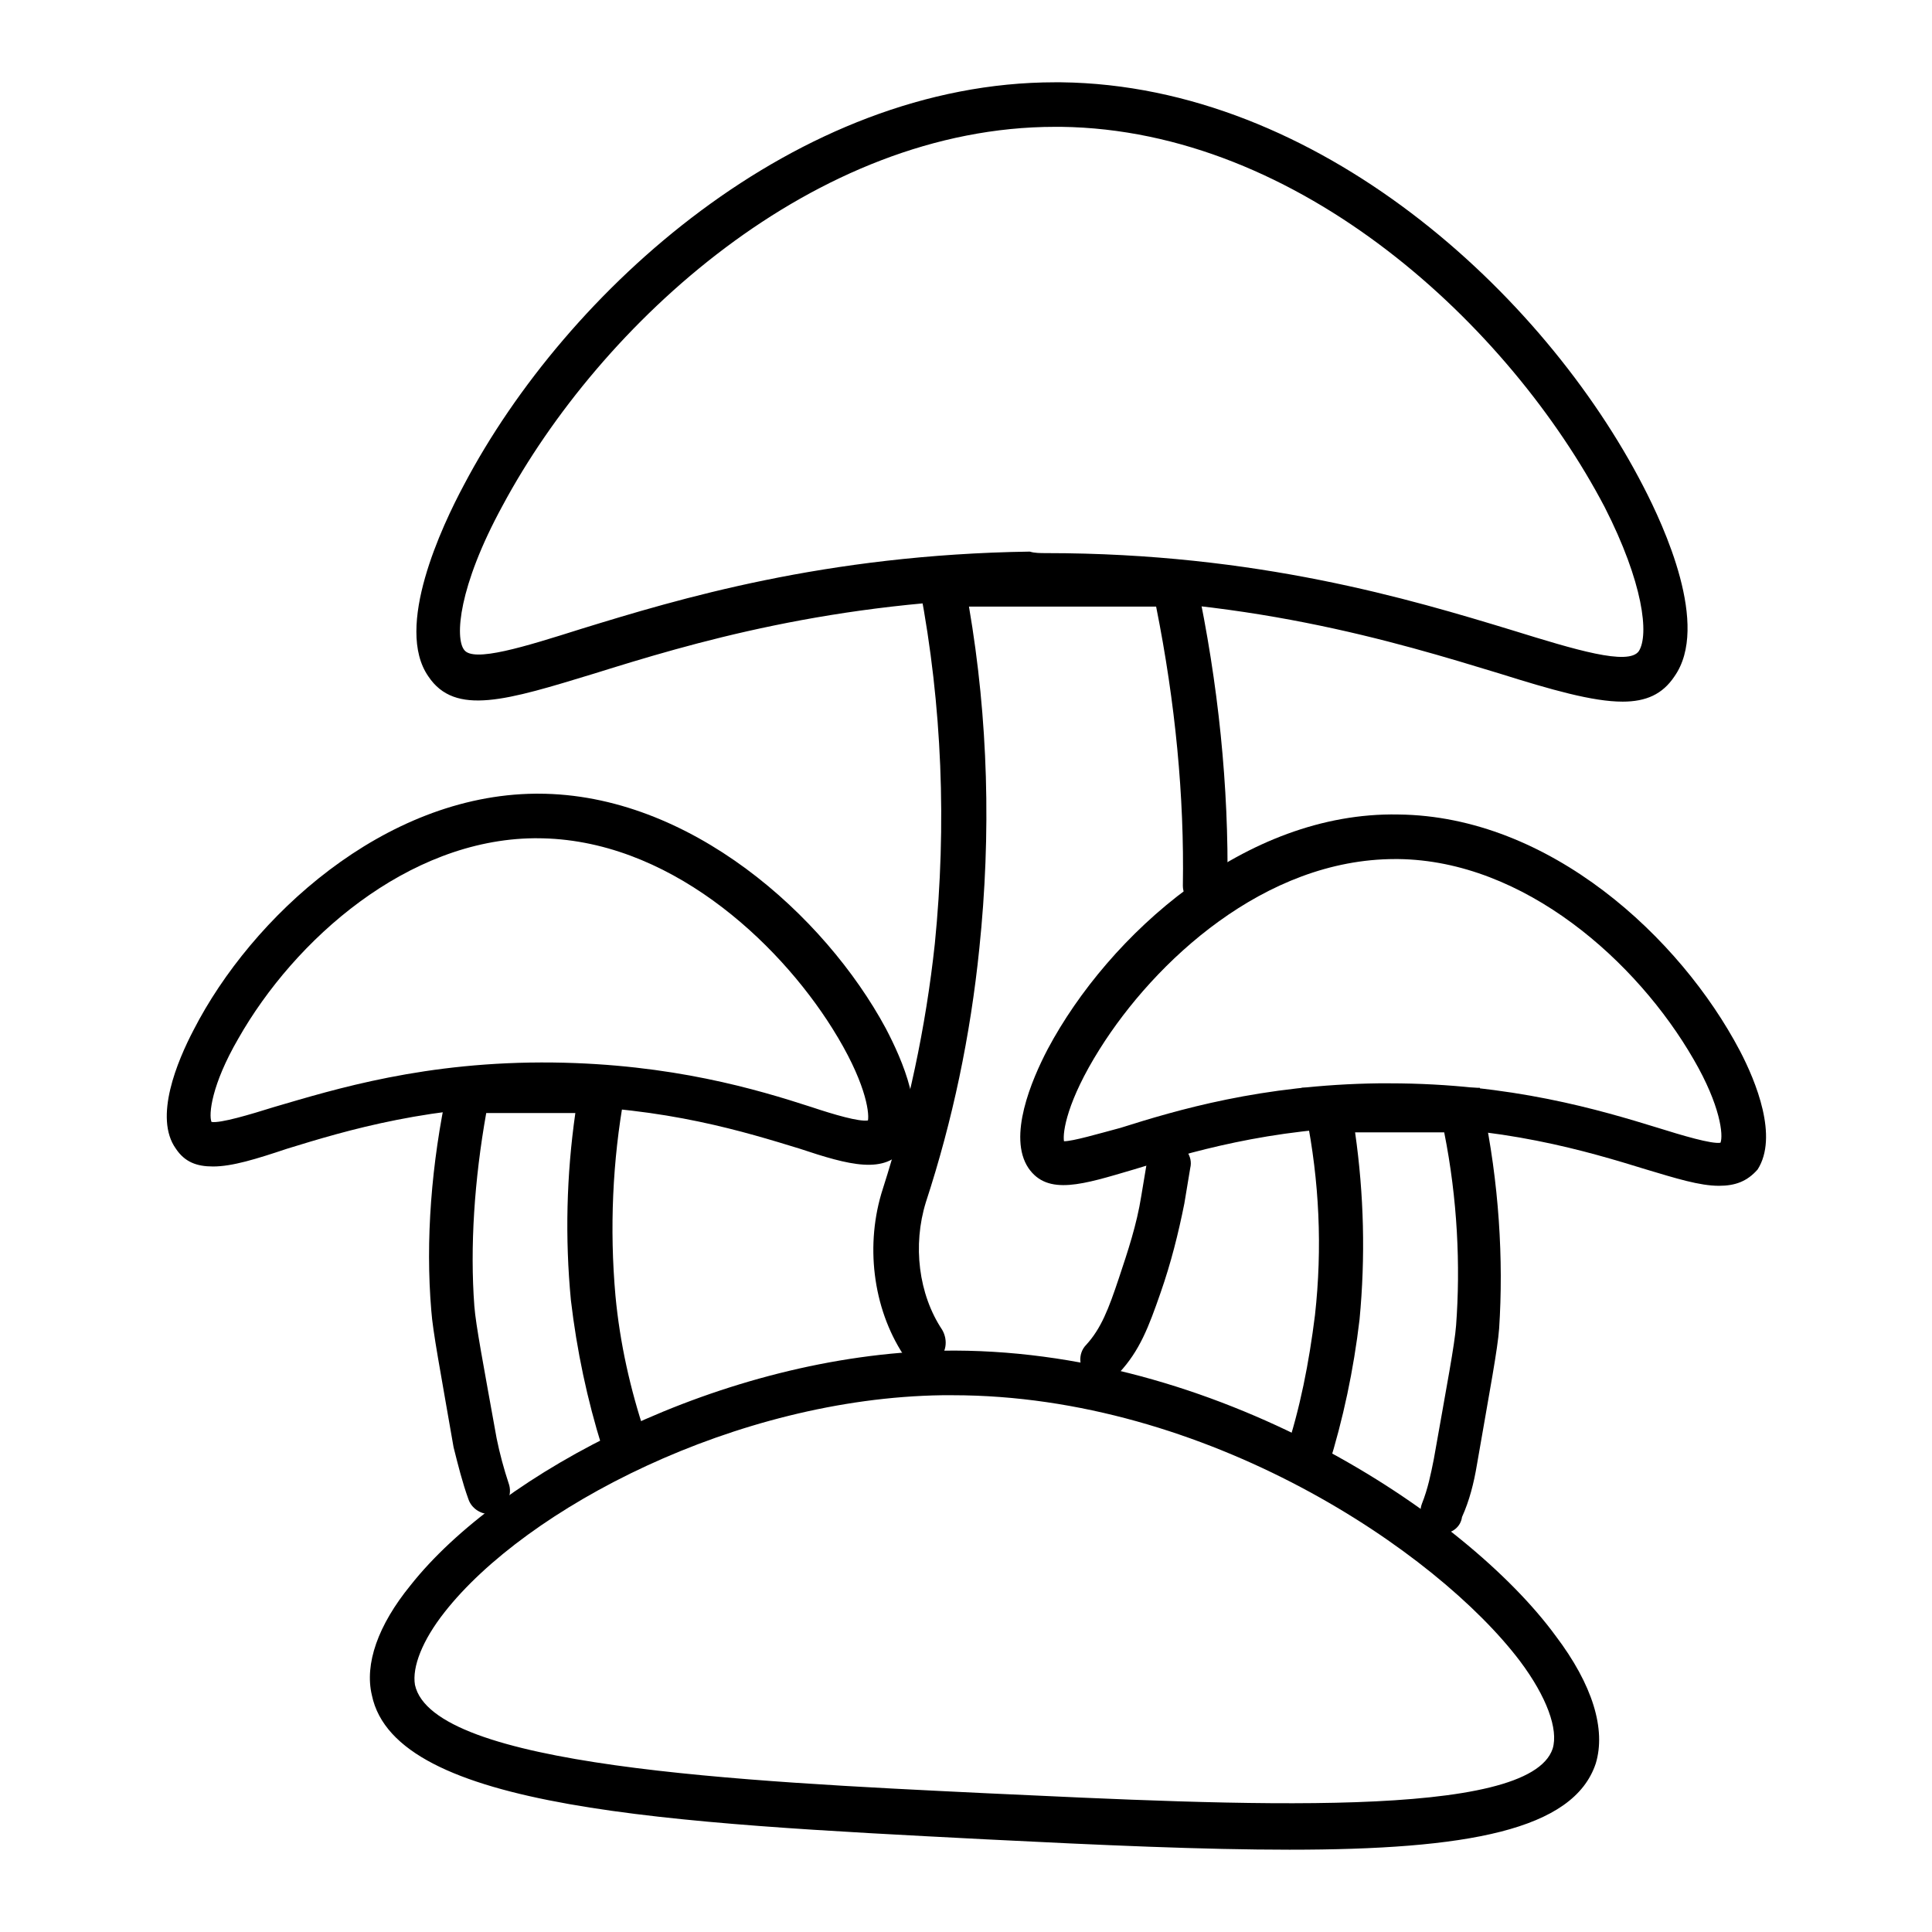
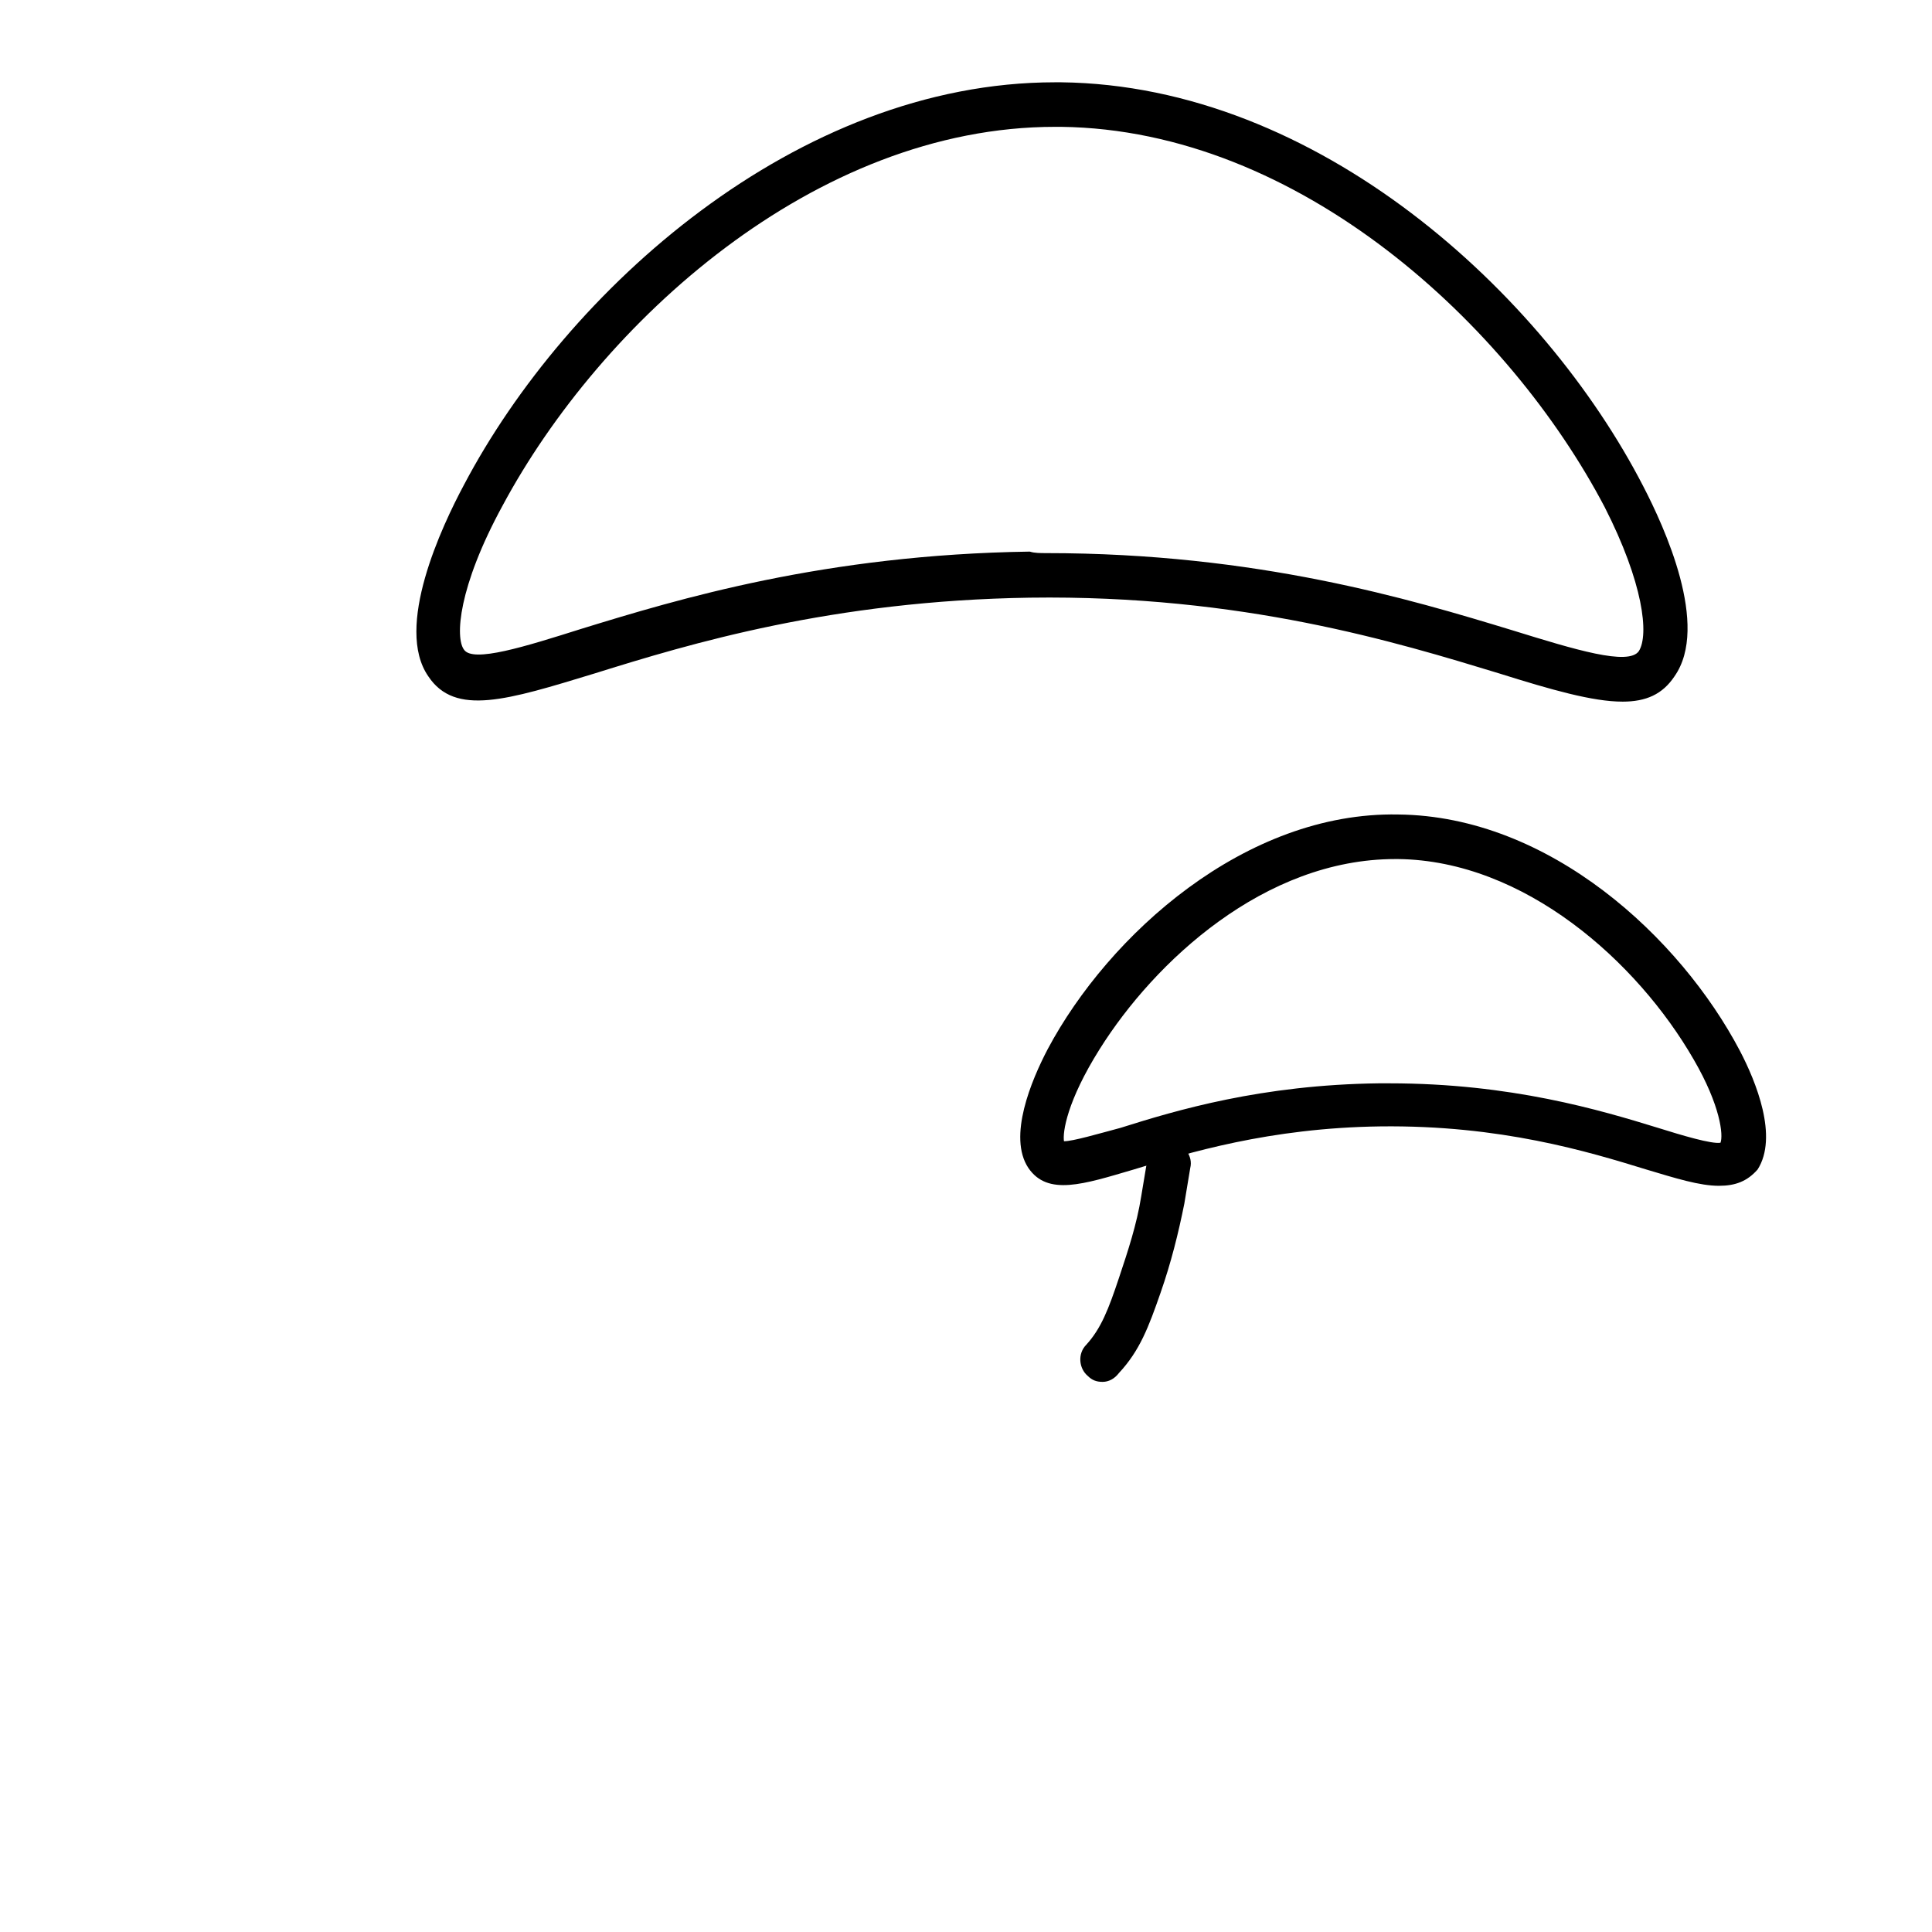
<svg xmlns="http://www.w3.org/2000/svg" fill="#000000" width="800px" height="800px" version="1.1" viewBox="144 144 512 512">
  <g>
    <path d="m573.97 329.94c-7.871 0-18.895-3.148-32.668-7.477-27.156-8.266-68.094-20.863-124.38-20.074-52.348 0.789-90.133 12.203-115.32 20.074-23.223 7.086-37 11.414-44.082 0.789-9.055-12.988 3.543-39.754 9.445-50.773 27.16-51.566 88.168-106.67 156.65-106.67h1.574c68.094 0.789 127.92 55.891 154.29 107.06 5.512 10.629 17.711 37 8.266 50.383-3.148 4.723-7.477 6.691-13.777 6.691zm-152.71-39.359c55.891 0 96.434 12.203 123.59 20.469 16.531 5.117 30.699 9.445 33.457 5.512 2.754-4.328 1.18-18.105-9.055-38.18-25.191-48.023-80.688-99.977-144.06-100.77h-1.574c-63.762 0-120.44 51.957-146.42 100.37-11.809 21.648-12.594 35.031-10.234 38.18 2.363 3.543 16.137-0.789 31.094-5.512 25.586-7.871 64.551-19.68 118.87-20.469 1.184 0.398 2.758 0.398 4.332 0.398z" />
-     <path d="m388.59 505.88c-1.969 0-3.938-0.789-5.117-2.754-8.266-12.594-10.234-29.52-5.512-44.082 6.691-20.859 11.414-42.902 13.777-64.945 3.148-31.488 1.969-62.977-3.938-94.07l-1.18-7.086h73.602l0.789 4.723c5.902 27.551 8.66 55.105 8.266 81.082 0 3.148-2.754 5.902-5.902 5.902-3.148 0-5.902-2.754-5.902-5.902 0.395-23.617-1.969-48.414-7.086-73.996l-49.598-0.004c5.117 29.914 5.902 60.223 2.754 90.527-2.363 23.223-7.086 45.656-14.168 67.305-3.543 11.414-1.969 24.402 4.328 33.852 1.574 2.754 1.18 6.297-1.574 8.266-1.18 0.789-2.359 1.184-3.539 1.184z" />
    <path d="m436.21 510.21c-1.574 0-2.754-0.395-3.938-1.574-2.363-1.969-2.754-5.902-0.395-8.266 3.938-4.328 5.902-9.445 8.66-17.711 2.363-7.086 4.723-14.168 5.902-21.648l1.574-9.445c0.395-3.148 3.543-5.512 6.691-4.723 3.148 0.395 5.512 3.543 4.723 6.691l-1.57 9.445c-1.574 7.871-3.543 15.742-6.297 23.617-3.148 9.055-5.512 15.352-11.02 21.254-1.184 1.57-2.758 2.359-4.332 2.359z" />
-     <path d="m485.8 634.19c-22.828 0-49.594-1.18-80.688-2.754-83.836-4.328-156.26-7.871-162.56-38.18-1.969-8.266 1.574-18.5 10.234-29.125 23.617-29.914 82.656-61.008 140.91-62.188 72.422-1.18 138.94 43.297 162.56 75.57 9.84 12.988 13.383 24.797 10.629 33.852-5.91 17.707-34.25 22.824-81.086 22.824zm-89.348-120.44h-2.754c-54.711 0.789-110.21 29.914-131.86 57.465-5.902 7.477-8.66 14.562-7.871 19.285 4.723 21.648 86.199 25.586 151.54 28.734 67.305 3.148 143.66 7.086 149.96-11.809 1.574-5.117-1.574-13.777-8.66-23.223-22.043-29.125-83.051-70.453-150.36-70.453z" />
    <path d="m599.55 458.25c-5.117 0-11.414-1.969-19.285-4.328-15.352-4.723-38.574-11.809-70.453-11.414-29.52 0.395-51.168 7.086-65.336 11.414-13.383 3.938-22.828 7.086-27.945-0.395-5.512-8.266 0.789-23.223 5.117-31.488 16.137-30.309 52.348-62.977 92.891-62.188 40.148 0.395 74.785 32.668 90.527 62.582 4.328 8.266 10.234 22.828 4.723 31.488-2.762 3.148-5.91 4.328-10.238 4.328zm5.117-8.266m-92.496-18.891c32.273 0 55.891 7.086 71.242 11.809 6.297 1.969 14.168 4.328 16.531 3.938 0.789-1.969 0-9.84-7.086-22.043-14.957-25.977-44.871-52.742-78.328-53.137h-0.789c-34.637 0-63.762 27.16-78.328 50.383-8.66 13.777-9.84 22.043-9.445 24.402 2.363 0 9.055-1.969 14.957-3.543 14.957-4.723 37.391-11.414 68.488-11.809h2.758z" />
-     <path d="m526.34 550.36c-0.789 0-1.18 0-1.969-0.395-3.148-1.18-4.723-4.328-3.543-7.477 1.574-3.938 2.363-7.871 3.148-11.809 3.543-20.074 5.512-30.309 5.902-35.426 1.18-15.742 0.395-33.457-3.148-51.168h-23.617c2.363 16.531 2.754 33.062 1.18 49.594-1.574 13.383-4.328 26.371-8.266 38.965-1.18 3.148-4.328 4.723-7.477 3.938-3.148-1.18-4.723-4.328-3.938-7.477 3.938-11.809 6.297-24.008 7.871-36.605 1.969-17.711 1.18-35.426-2.363-53.137l-1.18-7.086h47.23l0.789 4.723c4.328 20.469 5.512 40.934 4.328 59.039-0.395 5.512-2.363 15.742-5.902 36.211-0.789 4.723-1.969 9.445-3.938 13.777-0.387 2.758-2.746 4.332-5.109 4.332z" />
-     <path d="m200.44 453.13c-4.328 0-7.477-1.18-9.84-4.723-5.902-8.266 0.395-23.223 4.723-31.488 15.352-29.914 50.383-62.188 90.527-62.582h0.789c40.148 0 75.965 32.273 92.102 62.188 4.328 8.266 11.02 23.223 5.117 31.488-5.117 7.477-14.957 4.723-27.945 0.395-14.168-4.328-35.426-11.02-65.336-11.414-31.883-0.395-55.105 6.691-70.453 11.414-8.27 2.758-14.566 4.723-19.684 4.723zm-0.391-11.805c2.363 0.395 10.234-1.969 16.531-3.938 16.137-4.723 40.148-12.203 73.996-11.809 31.488 0.395 53.922 7.086 68.488 11.809 5.902 1.969 12.594 3.938 14.957 3.543 0.395-2.363-0.789-10.629-9.445-24.402-14.562-23.223-43.691-50.383-78.328-50.383h-0.789c-33.457 0.395-63.371 26.766-78.328 53.137-7.082 12.203-7.871 20.074-7.082 22.043z" />
-     <path d="m273.65 545.24c-2.363 0-4.723-1.574-5.512-3.938-1.574-4.328-2.754-9.055-3.938-13.777-3.543-20.469-5.512-30.699-5.902-36.211-1.574-18.5 0-38.965 4.328-59.039l0.789-4.723h47.23l-1.18 6.691c-3.148 17.32-3.938 35.426-2.363 53.137 1.18 12.594 3.938 24.797 7.871 36.605 1.18 3.148-0.789 6.297-3.938 7.477-3.148 1.18-6.297-0.789-7.477-3.938-3.938-12.594-6.691-25.586-8.266-38.965-1.574-16.531-1.18-33.062 1.18-49.594h-23.617c-3.148 17.711-4.328 35.426-3.148 51.168 0.395 5.117 2.363 15.352 5.902 35.031 0.789 3.938 1.969 8.266 3.148 11.809 1.18 3.148-0.395 6.297-3.543 7.477 0.008 0.395-0.777 0.789-1.566 0.789z" />
  </g>
</svg>